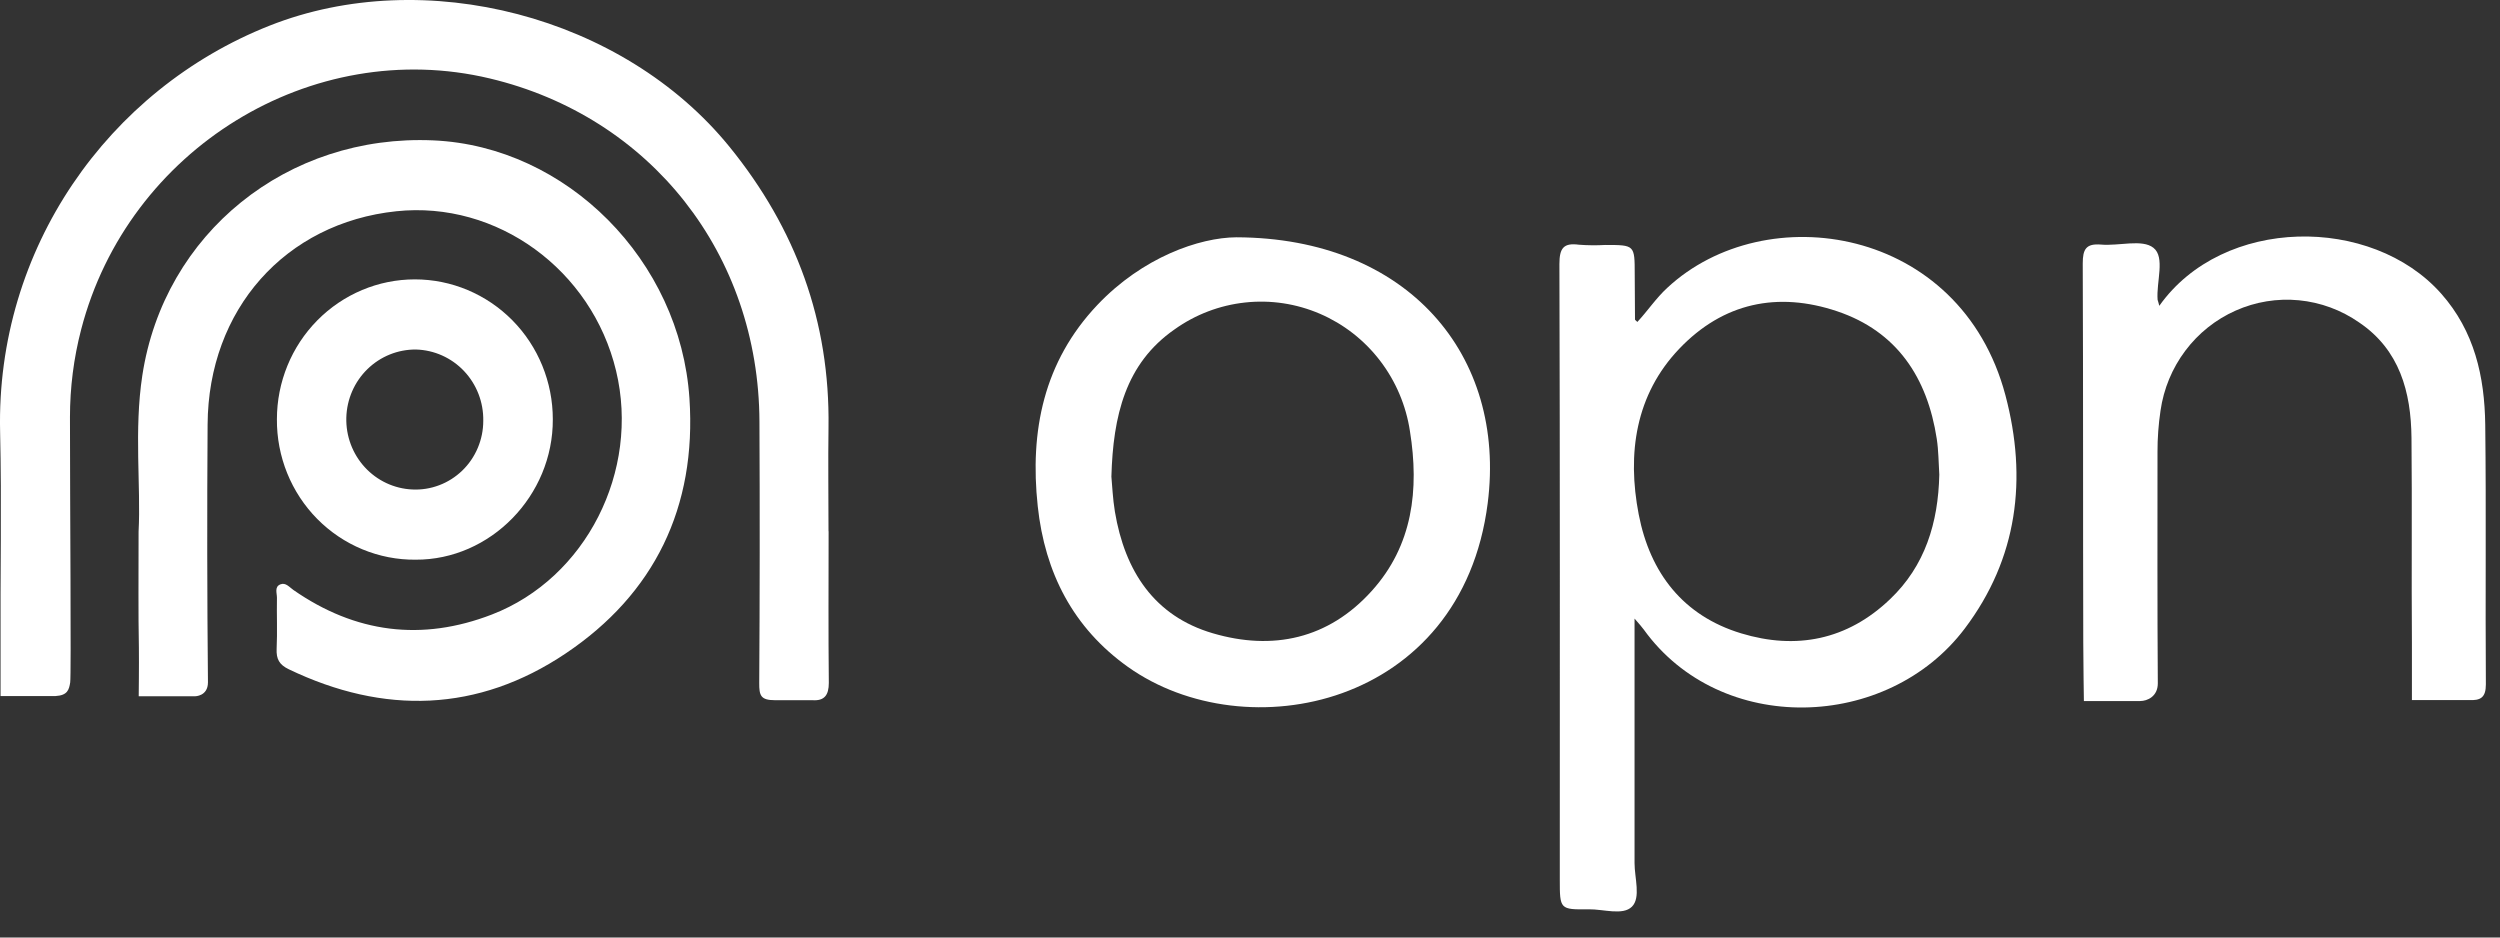
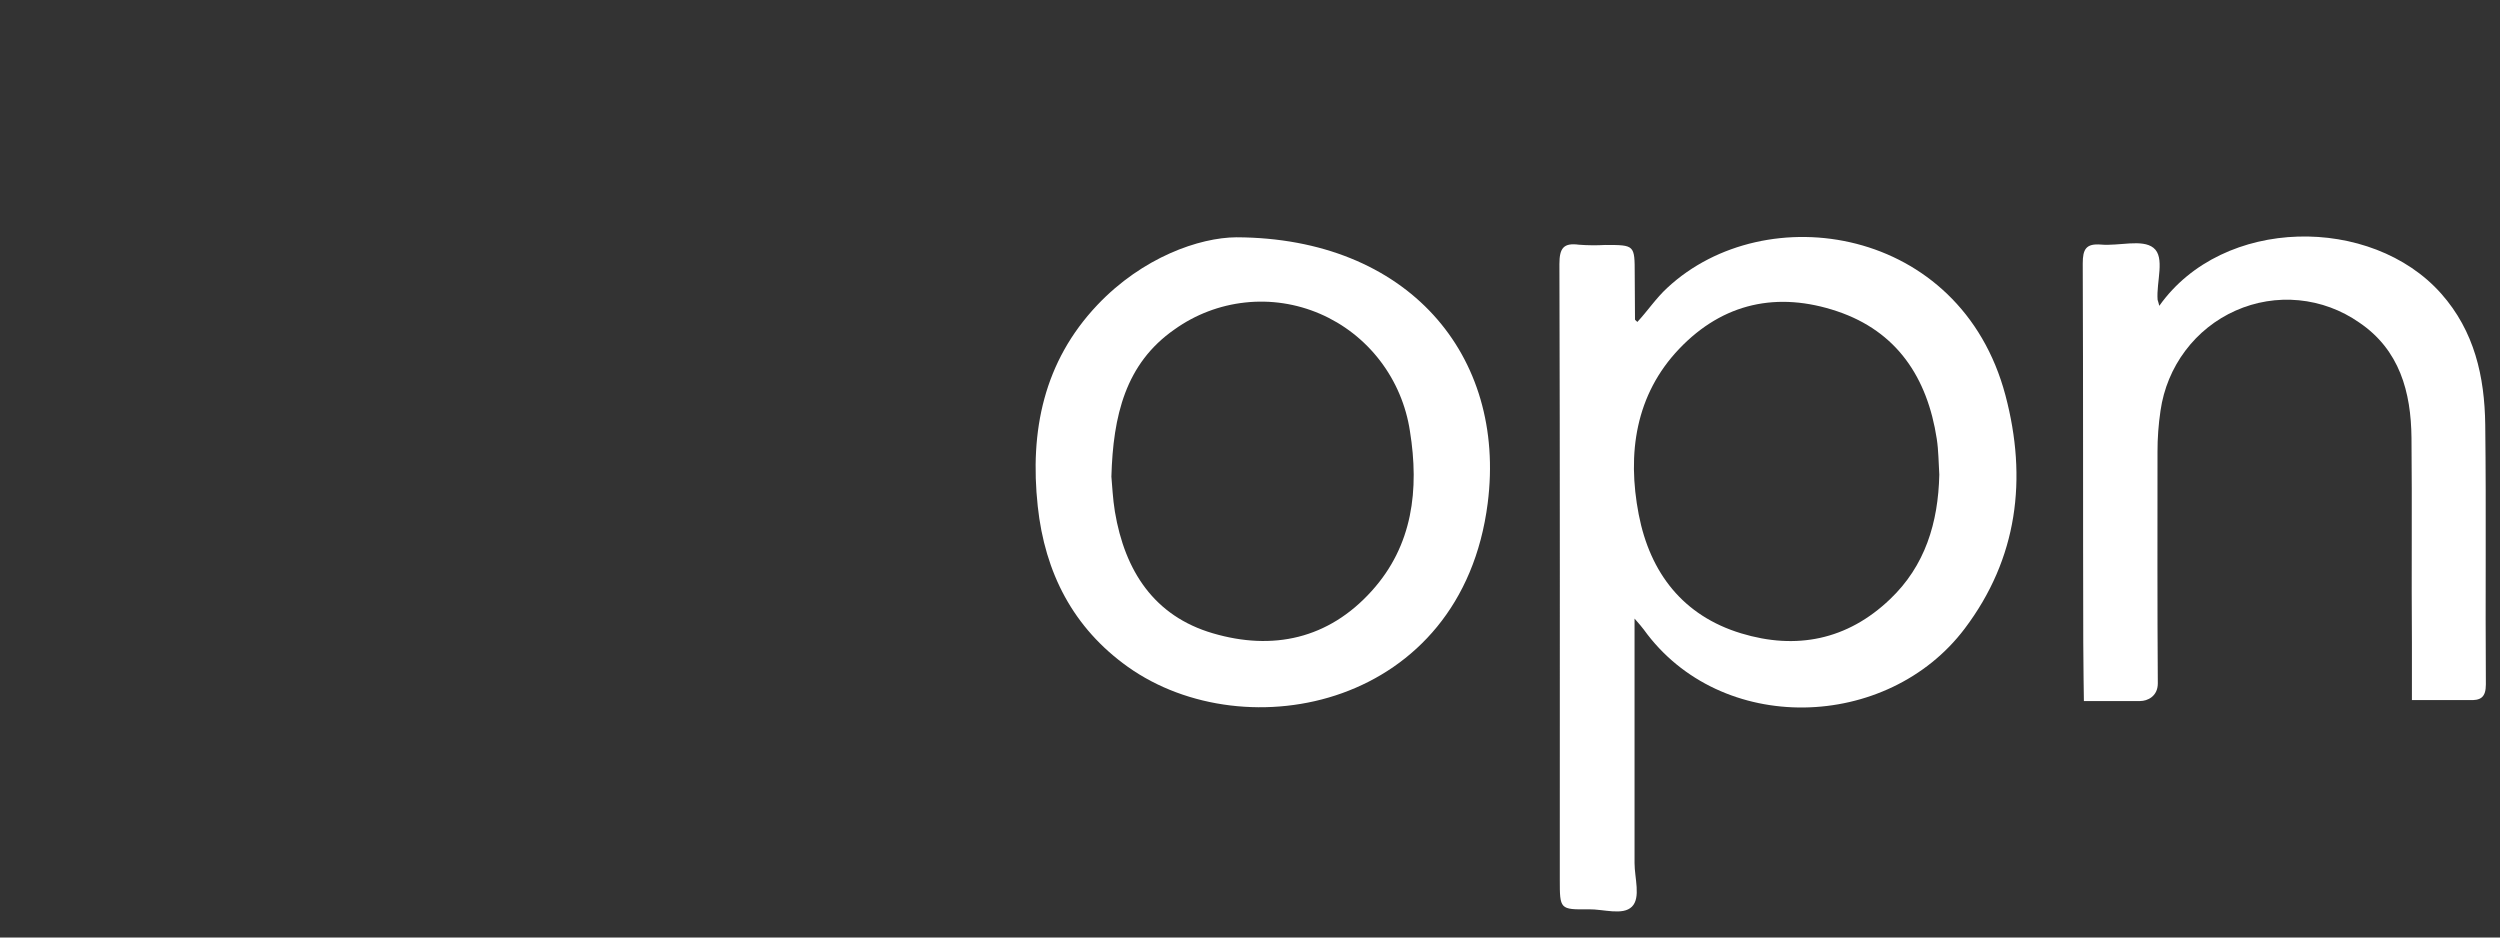
<svg xmlns="http://www.w3.org/2000/svg" width="72" height="27" viewBox="0 0 72 27" fill="none">
  <rect x="0" y="0" width="72" height="27" fill="#333333" stroke="none" />
-   <path d="M23.864 15.3C23.864 16.755 23.854 18.209 23.87 19.667C23.87 20.027 23.736 20.188 23.402 20.166C23.032 20.166 22.325 20.166 22.325 20.166C21.906 20.166 21.864 20.033 21.866 19.67C21.882 17.161 21.884 14.652 21.872 12.143C21.854 7.315 18.736 3.361 14.105 2.259C8.978 1.038 3.687 4.292 2.338 9.487C2.123 10.312 2.015 11.162 2.015 12.016C2.015 14.562 2.054 19.436 2.022 19.652C1.989 19.867 1.943 20.026 1.602 20.046H0.016C0.016 20.046 0.018 19.139 0.016 18.649C0.005 16.575 0.052 14.501 0.003 12.432C-0.117 7.169 3.108 2.58 7.766 0.738C12.22 -1.023 17.949 0.455 21.013 4.232C22.923 6.586 23.905 9.254 23.861 12.306C23.847 13.305 23.861 14.306 23.861 15.305L23.864 15.3Z" fill="white" />
  <path d="M47.075 17.815C47.075 20.253 47.075 22.555 47.075 24.858C47.075 25.287 47.261 25.852 46.999 26.113C46.736 26.373 46.182 26.182 45.757 26.188C44.922 26.199 44.922 26.188 44.922 25.327C44.922 19.421 44.929 13.513 44.911 7.606C44.911 7.141 45.033 6.989 45.476 7.048C45.727 7.067 45.978 7.069 46.23 7.055C47.08 7.055 47.079 7.055 47.08 7.892C47.08 8.329 47.083 8.766 47.088 9.202C47.088 9.214 47.109 9.225 47.156 9.272C47.453 8.953 47.694 8.587 48.017 8.29C50.846 5.657 56.462 6.506 57.757 11.386C58.392 13.788 58.111 16.081 56.583 18.105C54.358 21.053 49.553 21.203 47.341 18.132C47.285 18.056 47.227 17.99 47.075 17.815ZM55.852 13.671C55.83 13.327 55.831 12.98 55.779 12.64C55.508 10.87 54.628 9.543 52.911 8.965C51.194 8.388 49.625 8.721 48.364 10.043C47.103 11.365 46.856 13.059 47.195 14.816C47.523 16.509 48.48 17.735 50.144 18.24C51.729 18.722 53.202 18.434 54.432 17.258C55.445 16.296 55.821 15.051 55.852 13.671V13.671Z" fill="white" />
-   <path d="M3.991 15.312C4.061 14.008 3.856 12.403 4.099 10.812C4.724 6.716 8.276 3.856 12.484 4.043C16.32 4.216 19.592 7.497 19.856 11.474C20.065 14.609 18.846 17.105 16.292 18.819C13.767 20.514 11.059 20.592 8.315 19.274C8.043 19.143 7.954 18.98 7.967 18.687C7.99 18.196 7.967 17.704 7.976 17.214C7.976 17.081 7.899 16.898 8.077 16.829C8.229 16.769 8.334 16.911 8.451 16.992C10.235 18.233 12.151 18.478 14.169 17.697C16.878 16.65 18.436 13.566 17.743 10.68C17.043 7.764 14.311 5.778 11.415 6.084C8.216 6.421 5.997 8.912 5.979 12.227C5.962 14.702 5.965 17.177 5.989 19.652C5.989 20.056 5.613 20.053 5.613 20.053H3.995C3.995 20.053 4.006 19.149 4 18.66C3.98 17.642 3.991 16.623 3.991 15.312Z" fill="white" />
  <path d="M35.608 6.834C40.541 6.851 43.389 10.224 42.846 14.492C42.097 20.374 35.882 21.622 32.486 19.208C30.906 18.083 30.092 16.494 29.887 14.58C29.653 12.409 30.06 10.414 31.604 8.783C32.907 7.408 34.543 6.841 35.608 6.834ZM32.008 13.728C32.032 13.977 32.047 14.36 32.109 14.735C32.394 16.442 33.239 17.744 34.931 18.239C36.654 18.745 38.258 18.404 39.505 17.02C40.69 15.71 40.876 14.098 40.606 12.416C40.494 11.676 40.197 10.977 39.744 10.386C39.291 9.795 38.696 9.331 38.017 9.038C37.337 8.745 36.595 8.632 35.861 8.712C35.126 8.791 34.424 9.059 33.821 9.491C32.414 10.473 32.057 11.972 32.008 13.728Z" fill="white" />
  <path d="M62.188 8.808C64.019 6.221 68.301 6.195 70.305 8.455C71.266 9.538 71.558 10.85 71.575 12.236C71.605 14.727 71.575 17.219 71.593 19.71C71.593 20.085 71.444 20.182 71.1 20.161H69.463C69.463 20.161 69.463 19.043 69.463 18.507C69.448 16.542 69.47 14.577 69.451 12.611C69.438 11.286 69.108 10.074 67.943 9.287C67.428 8.928 66.831 8.708 66.209 8.648C65.587 8.588 64.96 8.69 64.387 8.945C63.814 9.199 63.315 9.597 62.937 10.101C62.558 10.605 62.313 11.199 62.223 11.826C62.164 12.222 62.135 12.621 62.136 13.021C62.136 15.241 62.129 17.459 62.145 19.681C62.145 20.056 61.846 20.19 61.635 20.19C61.424 20.19 60.016 20.19 60.016 20.19C60.016 20.19 59.998 19.039 59.998 18.503C59.988 14.865 59.998 11.228 59.983 7.59C59.983 7.174 60.078 7.009 60.511 7.044C61.026 7.089 61.696 6.879 62.019 7.137C62.364 7.41 62.097 8.12 62.139 8.636C62.15 8.672 62.163 8.706 62.188 8.808Z" fill="white" />
-   <path d="M7.975 12.074C7.975 11.006 8.394 9.981 9.139 9.226C9.884 8.471 10.895 8.046 11.948 8.046C13.002 8.046 14.012 8.471 14.758 9.226C15.503 9.981 15.921 11.006 15.921 12.074C15.932 14.277 14.123 16.129 11.969 16.119C11.443 16.124 10.922 16.022 10.436 15.82C9.95 15.619 9.508 15.321 9.136 14.945C8.764 14.568 8.47 14.12 8.271 13.628C8.072 13.135 7.971 12.607 7.975 12.074V12.074ZM13.918 12.117C13.927 11.585 13.728 11.071 13.365 10.687C13.002 10.303 12.504 10.08 11.979 10.066C11.458 10.062 10.956 10.265 10.581 10.632C10.206 10.998 9.988 11.5 9.974 12.028C9.96 12.556 10.151 13.069 10.506 13.456C10.861 13.843 11.351 14.073 11.872 14.097C12.136 14.11 12.399 14.069 12.647 13.975C12.895 13.882 13.121 13.738 13.313 13.553C13.504 13.369 13.656 13.146 13.76 12.9C13.864 12.654 13.918 12.389 13.918 12.121V12.117Z" fill="white" />
</svg>